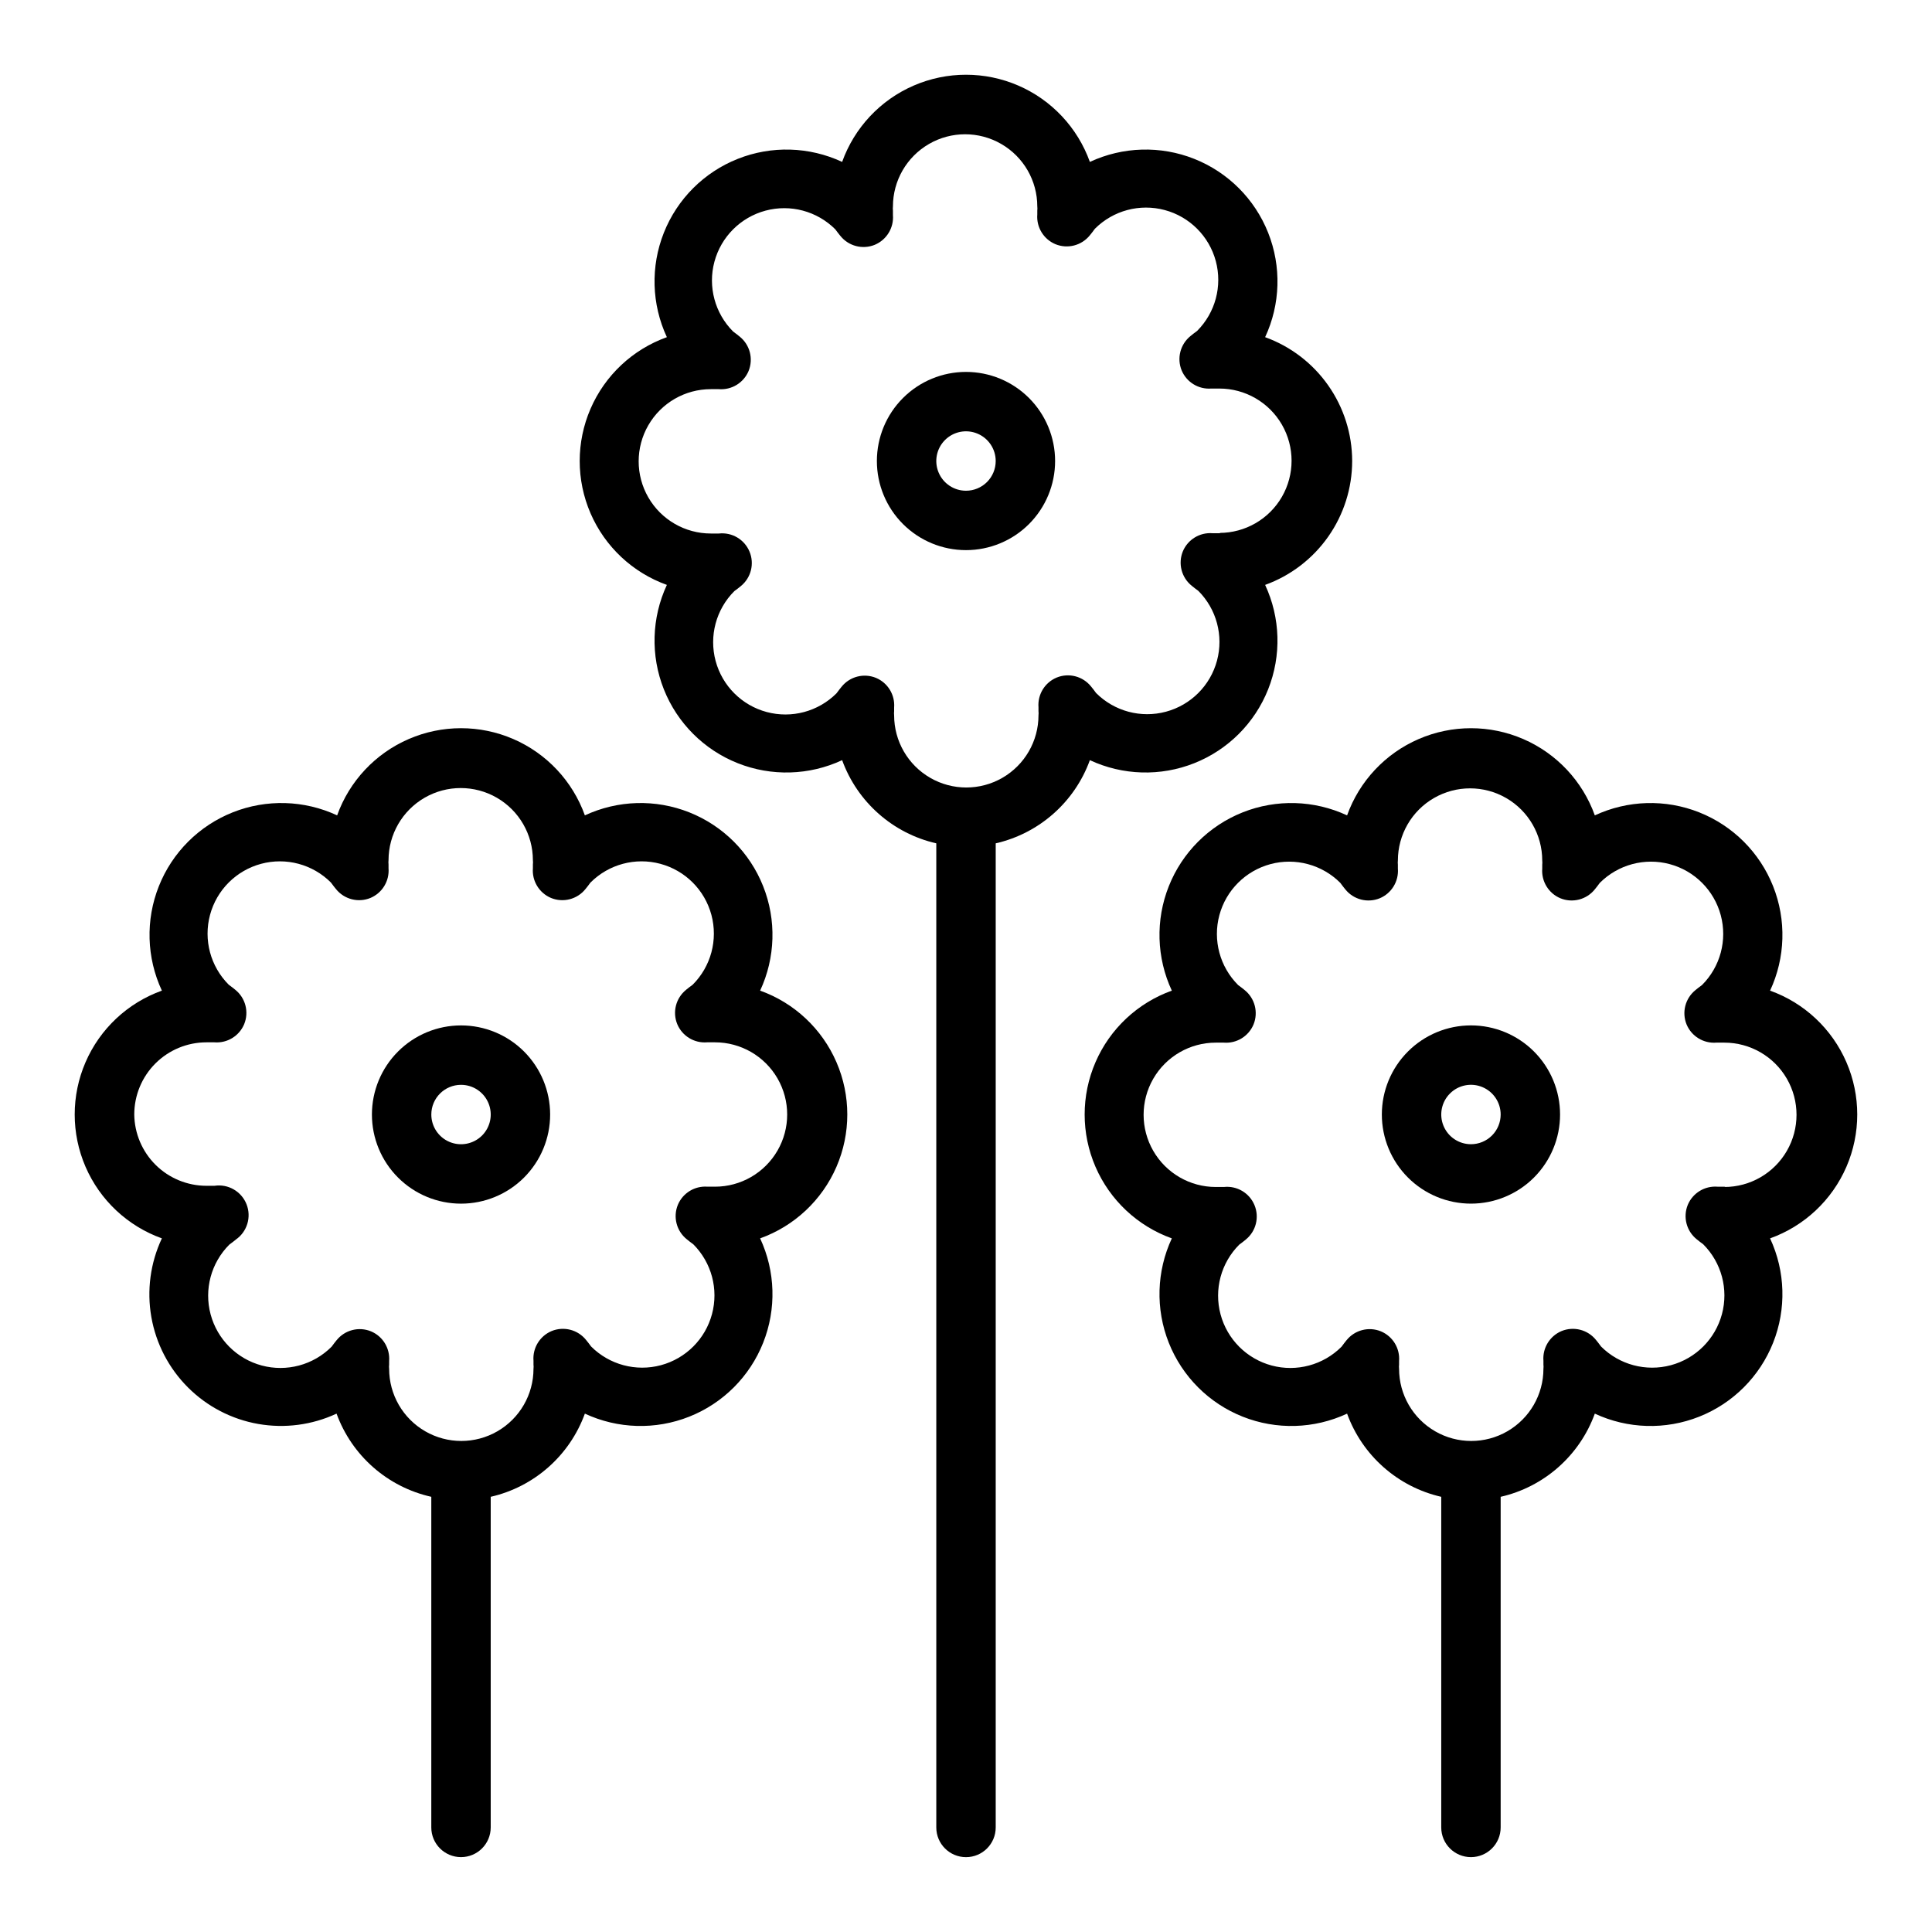
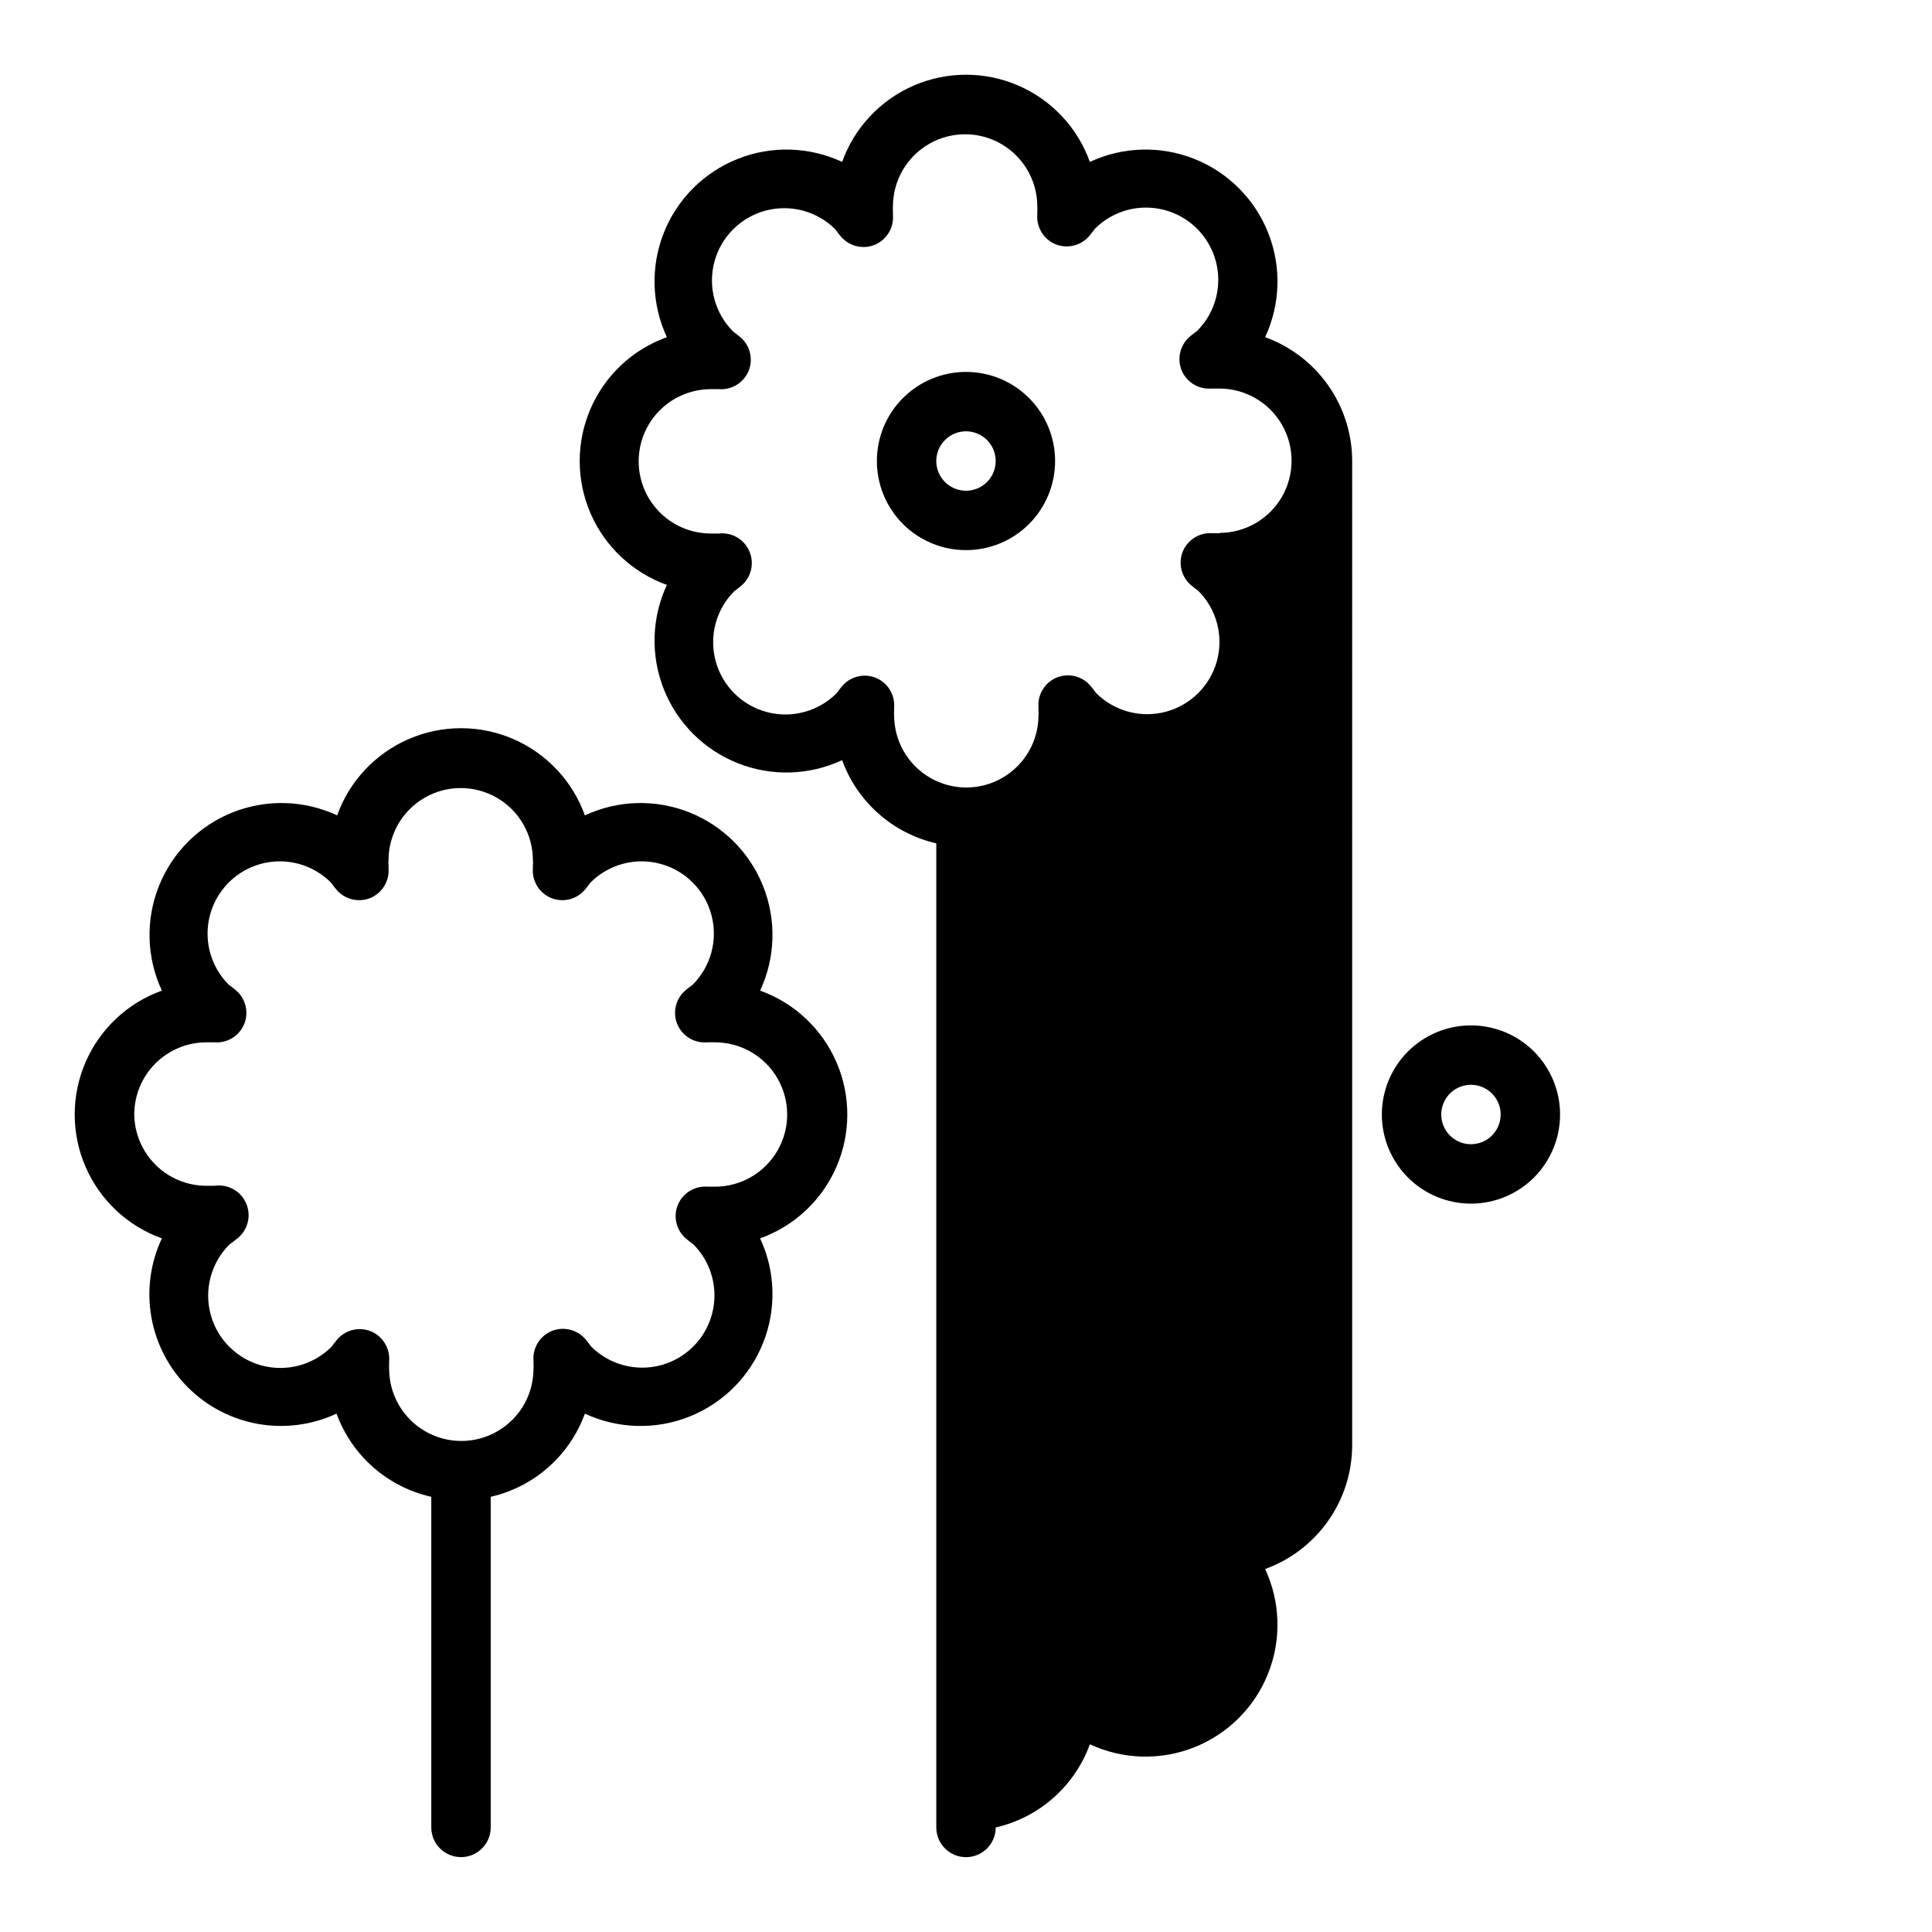
<svg xmlns="http://www.w3.org/2000/svg" fill="#000000" width="800px" height="800px" version="1.1" viewBox="144 144 512 512">
  <g>
    <path d="m400 242.56c-6.266 0-12.273 2.488-16.699 6.918-4.43 4.426-6.918 10.434-6.918 16.699 0 6.262 2.488 12.27 6.918 16.699 4.426 4.426 10.434 6.914 16.699 6.914 6.262 0 12.27-2.488 16.699-6.914 4.426-4.43 6.914-10.438 6.914-16.699 0-6.266-2.488-12.273-6.914-16.699-4.43-4.43-10.438-6.918-16.699-6.918zm0 31.488c-3.184 0-6.055-1.918-7.273-4.859s-0.547-6.328 1.707-8.578c2.25-2.254 5.637-2.926 8.578-1.707 2.941 1.219 4.859 4.086 4.859 7.273 0 2.086-0.828 4.09-2.305 5.566-1.477 1.473-3.481 2.305-5.566 2.305z" />
-     <path d="m502.34 266.18c-0.008-7.18-2.227-14.18-6.356-20.055-4.125-5.871-9.961-10.332-16.711-12.773 4.066-8.719 4.356-18.73 0.801-27.672-3.551-8.941-10.633-16.023-19.574-19.574-8.941-3.555-18.949-3.262-27.672 0.801-3.254-9.074-10.117-16.395-18.961-20.227-8.848-3.832-18.883-3.832-27.727 0-8.848 3.832-15.711 11.152-18.965 20.227-8.719-4.062-18.73-4.356-27.672-0.801-8.941 3.551-16.023 10.633-19.574 19.574-3.551 8.941-3.262 18.953 0.801 27.672-9.074 3.254-16.395 10.117-20.227 18.965-3.832 8.844-3.832 18.879 0 27.727 3.832 8.844 11.152 15.707 20.227 18.961-4.062 8.723-4.352 18.73-0.801 27.672s10.633 16.023 19.574 19.574c8.941 3.555 18.953 3.262 27.672-0.801 4.035 11.109 13.434 19.41 24.953 22.043v260.8c0 4.348 3.527 7.871 7.875 7.871s7.871-3.523 7.871-7.871v-260.8c11.52-2.633 20.918-10.934 24.953-22.043 8.723 4.062 18.73 4.356 27.672 0.801 8.941-3.551 16.023-10.633 19.574-19.574 3.555-8.941 3.266-18.949-0.801-27.672 6.75-2.441 12.586-6.902 16.711-12.773 4.129-5.875 6.348-12.875 6.356-20.051zm-34.875 19.129h-2.125c-3.383-0.266-6.559 1.668-7.871 4.801-1.324 3.231-0.363 6.949 2.359 9.133l0.789 0.629 0.945 0.707c4.836 4.84 6.727 11.887 4.957 18.496-1.773 6.609-6.934 11.77-13.543 13.539-6.606 1.773-13.656-0.117-18.496-4.953l-0.707-0.945-0.629-0.789c-2.184-2.723-5.902-3.688-9.133-2.359-3.129 1.312-5.066 4.484-4.801 7.871v1.023c0.043 0.367 0.043 0.734 0 1.102 0 6.836-3.648 13.148-9.566 16.566s-13.211 3.418-19.129 0-9.562-9.73-9.562-16.566c-0.043-0.367-0.043-0.734 0-1.102v-0.945c0.262-3.387-1.672-6.559-4.805-7.871-3.231-1.324-6.945-0.363-9.129 2.359l-0.629 0.789-0.707 0.945h-0.004c-4.836 4.836-11.887 6.727-18.496 4.953-6.606-1.77-11.77-6.93-13.539-13.539-1.77-6.606 0.117-13.656 4.957-18.496l0.945-0.707 0.789-0.629h-0.004c2.711-2.203 3.644-5.926 2.297-9.145-1.344-3.223-4.652-5.172-8.121-4.789h-2.125c-6.836 0-13.148-3.648-16.566-9.566-3.418-5.918-3.418-13.211 0-19.129s9.73-9.562 16.566-9.562h2.125c3.383 0.262 6.559-1.672 7.871-4.805 1.324-3.231 0.363-6.945-2.359-9.129l-0.789-0.629-0.945-0.707v-0.004c-4.836-4.836-6.727-11.887-4.957-18.496 1.773-6.606 6.934-11.77 13.543-13.539 6.606-1.77 13.656 0.117 18.496 4.957l0.707 0.945 0.629 0.789v-0.004c2.184 2.727 5.902 3.688 9.133 2.363 3.129-1.316 5.066-4.488 4.801-7.875v-1.18c-0.043-0.367-0.043-0.734 0-1.102 0-6.836 3.648-13.148 9.566-16.566s13.211-3.418 19.129 0 9.562 9.73 9.562 16.566c0.043 0.367 0.043 0.734 0 1.102v1.023c-0.266 3.387 1.672 6.559 4.801 7.871 3.234 1.328 6.949 0.363 9.133-2.359l0.629-0.789 0.707-0.945h0.004c4.836-4.836 11.887-6.727 18.496-4.953 6.606 1.77 11.77 6.93 13.539 13.539s-0.117 13.656-4.957 18.496l-0.945 0.707-0.789 0.629h0.004c-2.727 2.184-3.688 5.902-2.363 9.133 1.316 3.133 4.488 5.066 7.871 4.801h2.129c6.832 0 13.148 3.648 16.566 9.566 3.414 5.918 3.414 13.211 0 19.129-3.418 5.918-9.734 9.562-16.566 9.562z" />
+     <path d="m502.34 266.18c-0.008-7.18-2.227-14.18-6.356-20.055-4.125-5.871-9.961-10.332-16.711-12.773 4.066-8.719 4.356-18.73 0.801-27.672-3.551-8.941-10.633-16.023-19.574-19.574-8.941-3.555-18.949-3.262-27.672 0.801-3.254-9.074-10.117-16.395-18.961-20.227-8.848-3.832-18.883-3.832-27.727 0-8.848 3.832-15.711 11.152-18.965 20.227-8.719-4.062-18.73-4.356-27.672-0.801-8.941 3.551-16.023 10.633-19.574 19.574-3.551 8.941-3.262 18.953 0.801 27.672-9.074 3.254-16.395 10.117-20.227 18.965-3.832 8.844-3.832 18.879 0 27.727 3.832 8.844 11.152 15.707 20.227 18.961-4.062 8.723-4.352 18.73-0.801 27.672s10.633 16.023 19.574 19.574c8.941 3.555 18.953 3.262 27.672-0.801 4.035 11.109 13.434 19.41 24.953 22.043v260.8c0 4.348 3.527 7.871 7.875 7.871s7.871-3.523 7.871-7.871c11.52-2.633 20.918-10.934 24.953-22.043 8.723 4.062 18.73 4.356 27.672 0.801 8.941-3.551 16.023-10.633 19.574-19.574 3.555-8.941 3.266-18.949-0.801-27.672 6.75-2.441 12.586-6.902 16.711-12.773 4.129-5.875 6.348-12.875 6.356-20.051zm-34.875 19.129h-2.125c-3.383-0.266-6.559 1.668-7.871 4.801-1.324 3.231-0.363 6.949 2.359 9.133l0.789 0.629 0.945 0.707c4.836 4.84 6.727 11.887 4.957 18.496-1.773 6.609-6.934 11.77-13.543 13.539-6.606 1.773-13.656-0.117-18.496-4.953l-0.707-0.945-0.629-0.789c-2.184-2.723-5.902-3.688-9.133-2.359-3.129 1.312-5.066 4.484-4.801 7.871v1.023c0.043 0.367 0.043 0.734 0 1.102 0 6.836-3.648 13.148-9.566 16.566s-13.211 3.418-19.129 0-9.562-9.73-9.562-16.566c-0.043-0.367-0.043-0.734 0-1.102v-0.945c0.262-3.387-1.672-6.559-4.805-7.871-3.231-1.324-6.945-0.363-9.129 2.359l-0.629 0.789-0.707 0.945h-0.004c-4.836 4.836-11.887 6.727-18.496 4.953-6.606-1.77-11.77-6.93-13.539-13.539-1.77-6.606 0.117-13.656 4.957-18.496l0.945-0.707 0.789-0.629h-0.004c2.711-2.203 3.644-5.926 2.297-9.145-1.344-3.223-4.652-5.172-8.121-4.789h-2.125c-6.836 0-13.148-3.648-16.566-9.566-3.418-5.918-3.418-13.211 0-19.129s9.73-9.562 16.566-9.562h2.125c3.383 0.262 6.559-1.672 7.871-4.805 1.324-3.231 0.363-6.945-2.359-9.129l-0.789-0.629-0.945-0.707v-0.004c-4.836-4.836-6.727-11.887-4.957-18.496 1.773-6.606 6.934-11.77 13.543-13.539 6.606-1.77 13.656 0.117 18.496 4.957l0.707 0.945 0.629 0.789v-0.004c2.184 2.727 5.902 3.688 9.133 2.363 3.129-1.316 5.066-4.488 4.801-7.875v-1.18c-0.043-0.367-0.043-0.734 0-1.102 0-6.836 3.648-13.148 9.566-16.566s13.211-3.418 19.129 0 9.562 9.73 9.562 16.566c0.043 0.367 0.043 0.734 0 1.102v1.023c-0.266 3.387 1.672 6.559 4.801 7.871 3.234 1.328 6.949 0.363 9.133-2.359l0.629-0.789 0.707-0.945h0.004c4.836-4.836 11.887-6.727 18.496-4.953 6.606 1.77 11.77 6.93 13.539 13.539s-0.117 13.656-4.957 18.496l-0.945 0.707-0.789 0.629h0.004c-2.727 2.184-3.688 5.902-2.363 9.133 1.316 3.133 4.488 5.066 7.871 4.801h2.129c6.832 0 13.148 3.648 16.566 9.566 3.414 5.918 3.414 13.211 0 19.129-3.418 5.918-9.734 9.562-16.566 9.562z" />
    <path d="m533.82 415.74c-6.266 0-12.273 2.488-16.699 6.918-4.43 4.43-6.918 10.434-6.918 16.699 0 6.262 2.488 12.27 6.918 16.699 4.426 4.43 10.434 6.918 16.699 6.918 6.262 0 12.27-2.488 16.699-6.918 4.426-4.43 6.914-10.438 6.914-16.699 0-6.266-2.488-12.27-6.914-16.699-4.43-4.43-10.438-6.918-16.699-6.918zm0 31.488c-3.184 0-6.055-1.918-7.273-4.859s-0.547-6.328 1.707-8.578c2.25-2.254 5.637-2.926 8.578-1.707 2.941 1.219 4.859 4.09 4.859 7.273 0 2.086-0.828 4.09-2.305 5.566-1.477 1.477-3.481 2.305-5.566 2.305z" />
-     <path d="m613.09 406.53c4.066-8.719 4.356-18.73 0.801-27.672-3.551-8.941-10.633-16.02-19.574-19.574-8.941-3.551-18.949-3.262-27.672 0.801-3.254-9.07-10.117-16.395-18.961-20.227-8.848-3.832-18.883-3.832-27.727 0-8.848 3.832-15.711 11.156-18.965 20.227-8.719-4.062-18.73-4.352-27.672-0.801-8.941 3.555-16.02 10.633-19.574 19.574-3.551 8.941-3.262 18.953 0.801 27.672-9.074 3.254-16.395 10.117-20.227 18.965-3.832 8.844-3.832 18.879 0 27.727 3.832 8.844 11.152 15.707 20.227 18.961-4.062 8.723-4.352 18.73-0.801 27.672 3.555 8.941 10.633 16.023 19.574 19.574 8.941 3.555 18.953 3.266 27.672-0.801 4.035 11.109 13.434 19.41 24.953 22.043v87.617c0 4.348 3.527 7.871 7.875 7.871 4.348 0 7.871-3.523 7.871-7.871v-87.617c11.52-2.633 20.918-10.934 24.953-22.043 8.723 4.066 18.73 4.356 27.672 0.801 8.941-3.551 16.023-10.633 19.574-19.574 3.555-8.941 3.266-18.949-0.801-27.672 9.074-3.254 16.395-10.117 20.227-18.961 3.832-8.848 3.832-18.883 0-27.727-3.832-8.848-11.152-15.711-20.227-18.965zm-11.809 51.957h-2.125c-3.383-0.266-6.559 1.672-7.871 4.801-1.324 3.231-0.363 6.949 2.359 9.133l0.789 0.629 0.945 0.707c4.836 4.84 6.727 11.891 4.957 18.496-1.773 6.609-6.934 11.77-13.543 13.543-6.606 1.77-13.656-0.121-18.496-4.957l-0.707-0.945-0.629-0.789c-2.184-2.723-5.902-3.684-9.133-2.359-3.129 1.312-5.066 4.488-4.801 7.871v1.023c0.043 0.367 0.043 0.738 0 1.102 0 6.836-3.648 13.148-9.566 16.566-5.918 3.418-13.211 3.418-19.129 0-5.918-3.418-9.562-9.73-9.562-16.566-0.043-0.363-0.043-0.734 0-1.102v-0.945c0.266-3.383-1.672-6.559-4.805-7.871-3.231-1.324-6.945-0.363-9.129 2.363l-0.629 0.789-0.707 0.945-0.004-0.004c-4.836 4.836-11.887 6.727-18.496 4.957-6.606-1.773-11.77-6.934-13.539-13.543-1.77-6.606 0.117-13.656 4.957-18.492l0.945-0.707 0.789-0.629-0.004-0.004c2.711-2.203 3.644-5.926 2.297-9.145-1.344-3.223-4.652-5.172-8.121-4.789h-2.125c-6.836 0-13.148-3.644-16.566-9.566-3.418-5.918-3.418-13.207 0-19.129 3.418-5.918 9.73-9.562 16.566-9.562h2.125c3.383 0.266 6.559-1.672 7.871-4.801 1.324-3.231 0.363-6.949-2.359-9.133l-0.789-0.629-0.945-0.707v-0.004c-4.836-4.836-6.727-11.887-4.957-18.496 1.773-6.606 6.934-11.766 13.543-13.539 6.606-1.77 13.656 0.121 18.496 4.957l0.707 0.945 0.629 0.789v-0.004c2.184 2.727 5.902 3.688 9.133 2.363 3.129-1.312 5.066-4.488 4.801-7.871v-1.023c-0.043-0.367-0.043-0.738 0-1.102 0-6.836 3.648-13.152 9.566-16.566 5.918-3.418 13.211-3.418 19.129 0 5.918 3.414 9.562 9.73 9.562 16.566 0.043 0.363 0.043 0.734 0 1.102v1.023c-0.262 3.383 1.672 6.559 4.805 7.871 3.231 1.324 6.945 0.363 9.129-2.363l0.629-0.789 0.707-0.945 0.004 0.004c4.836-4.836 11.887-6.727 18.496-4.957 6.606 1.773 11.77 6.934 13.539 13.539 1.77 6.609-0.117 13.66-4.957 18.496l-0.945 0.707-0.789 0.629 0.004 0.004c-2.727 2.184-3.688 5.902-2.363 9.133 1.316 3.129 4.488 5.066 7.875 4.801h2.125c6.832 0 13.148 3.644 16.566 9.562 3.414 5.922 3.414 13.211 0 19.129-3.418 5.922-9.734 9.566-16.566 9.566z" />
-     <path d="m266.18 462.98c6.262 0 12.27-2.488 16.699-6.918 4.426-4.43 6.914-10.438 6.914-16.699 0-6.266-2.488-12.27-6.914-16.699-4.43-4.43-10.438-6.918-16.699-6.918-6.266 0-12.273 2.488-16.699 6.918-4.43 4.43-6.918 10.434-6.918 16.699 0 6.262 2.488 12.27 6.918 16.699 4.426 4.43 10.434 6.918 16.699 6.918zm0-31.488c3.184 0 6.051 1.918 7.269 4.859s0.547 6.324-1.703 8.578c-2.254 2.25-5.641 2.926-8.582 1.707s-4.859-4.09-4.859-7.273c0-4.348 3.527-7.871 7.875-7.871z" />
    <path d="m193.83 511.7c5.059 5.051 11.547 8.422 18.586 9.66 7.043 1.238 14.293 0.285 20.773-2.734 4.062 11.148 13.527 19.457 25.109 22.043v87.617c0 4.348 3.527 7.871 7.875 7.871 4.348 0 7.871-3.523 7.871-7.871v-87.617c11.52-2.633 20.918-10.934 24.953-22.043 8.723 4.066 18.73 4.356 27.672 0.801 8.941-3.551 16.023-10.633 19.574-19.574 3.555-8.941 3.262-18.949-0.801-27.672 9.074-3.254 16.395-10.117 20.227-18.961 3.832-8.848 3.832-18.883 0-27.727-3.832-8.848-11.152-15.711-20.227-18.965 4.062-8.719 4.356-18.73 0.801-27.672-3.551-8.941-10.633-16.02-19.574-19.574-8.941-3.551-18.949-3.262-27.672 0.801-3.254-9.07-10.117-16.395-18.961-20.227-8.848-3.832-18.883-3.832-27.727 0-8.848 3.832-15.711 11.156-18.965 20.227-8.719-4.062-18.73-4.352-27.672-0.801-8.941 3.555-16.023 10.633-19.574 19.574-3.555 8.941-3.262 18.953 0.801 27.672-9.074 3.254-16.395 10.117-20.227 18.965-3.832 8.844-3.832 18.879 0 27.727 3.832 8.844 11.152 15.707 20.227 18.961-3.055 6.5-4.027 13.785-2.789 20.855 1.242 7.074 4.633 13.59 9.719 18.664zm-14.25-72.344c0-5.074 2.016-9.941 5.602-13.527 3.59-3.586 8.453-5.602 13.527-5.602h2.125c3.387 0.262 6.559-1.672 7.871-4.805 1.328-3.231 0.363-6.945-2.359-9.129l-0.789-0.629-0.945-0.707v-0.004c-4.836-4.836-6.727-11.887-4.953-18.496 1.77-6.606 6.93-11.77 13.539-13.539s13.656 0.117 18.496 4.957l0.707 0.945 0.629 0.789v-0.004c2.184 2.727 5.902 3.688 9.133 2.363 3.133-1.316 5.066-4.488 4.801-7.875v-1.023 0.004c-0.043-0.367-0.043-0.738 0-1.105 0-6.832 3.648-13.148 9.566-16.566 5.918-3.414 13.211-3.414 19.129 0 5.918 3.418 9.562 9.734 9.562 16.566 0.047 0.367 0.047 0.738 0 1.105v1.023-0.004c-0.262 3.387 1.672 6.559 4.805 7.875 3.231 1.324 6.949 0.363 9.129-2.363l0.629-0.789 0.707-0.945 0.004 0.004c4.836-4.84 11.887-6.727 18.496-4.957 6.609 1.77 11.77 6.934 13.539 13.539 1.77 6.609-0.117 13.66-4.957 18.496l-0.945 0.707-0.789 0.629 0.004 0.004c-2.727 2.184-3.688 5.898-2.359 9.129 1.312 3.133 4.484 5.066 7.871 4.805h2.125c6.832 0 13.148 3.644 16.566 9.562s3.418 13.211 0 19.129-9.734 9.566-16.566 9.566h-1.969c-3.387-0.266-6.559 1.672-7.871 4.801-1.324 3.231-0.363 6.949 2.359 9.133l0.789 0.629 0.945 0.707c4.836 4.84 6.727 11.891 4.953 18.496-1.77 6.609-6.93 11.77-13.539 13.543-6.606 1.77-13.656-0.121-18.496-4.957l-0.707-0.945-0.629-0.789c-2.184-2.723-5.902-3.684-9.133-2.359-3.129 1.312-5.066 4.488-4.801 7.871v1.023c0.043 0.367 0.043 0.738 0 1.102 0 6.836-3.648 13.148-9.566 16.566-5.918 3.418-13.211 3.418-19.129 0-5.918-3.418-9.562-9.73-9.562-16.566-0.047-0.363-0.047-0.734 0-1.102v-0.945c0.262-3.383-1.672-6.559-4.805-7.871-3.231-1.324-6.945-0.363-9.129 2.363l-0.629 0.789-0.707 0.945-0.004-0.004c-4.836 4.836-11.887 6.727-18.496 4.957-6.606-1.773-11.77-6.934-13.539-13.543-1.77-6.606 0.117-13.656 4.957-18.492l0.945-0.707 0.789-0.629-0.004-0.004c3.008-2.09 4.176-5.973 2.824-9.375-1.355-3.402-4.871-5.422-8.492-4.875h-2.125c-5.031 0-9.863-1.98-13.445-5.516-3.578-3.539-5.621-8.344-5.684-13.375z" />
  </g>
</svg>